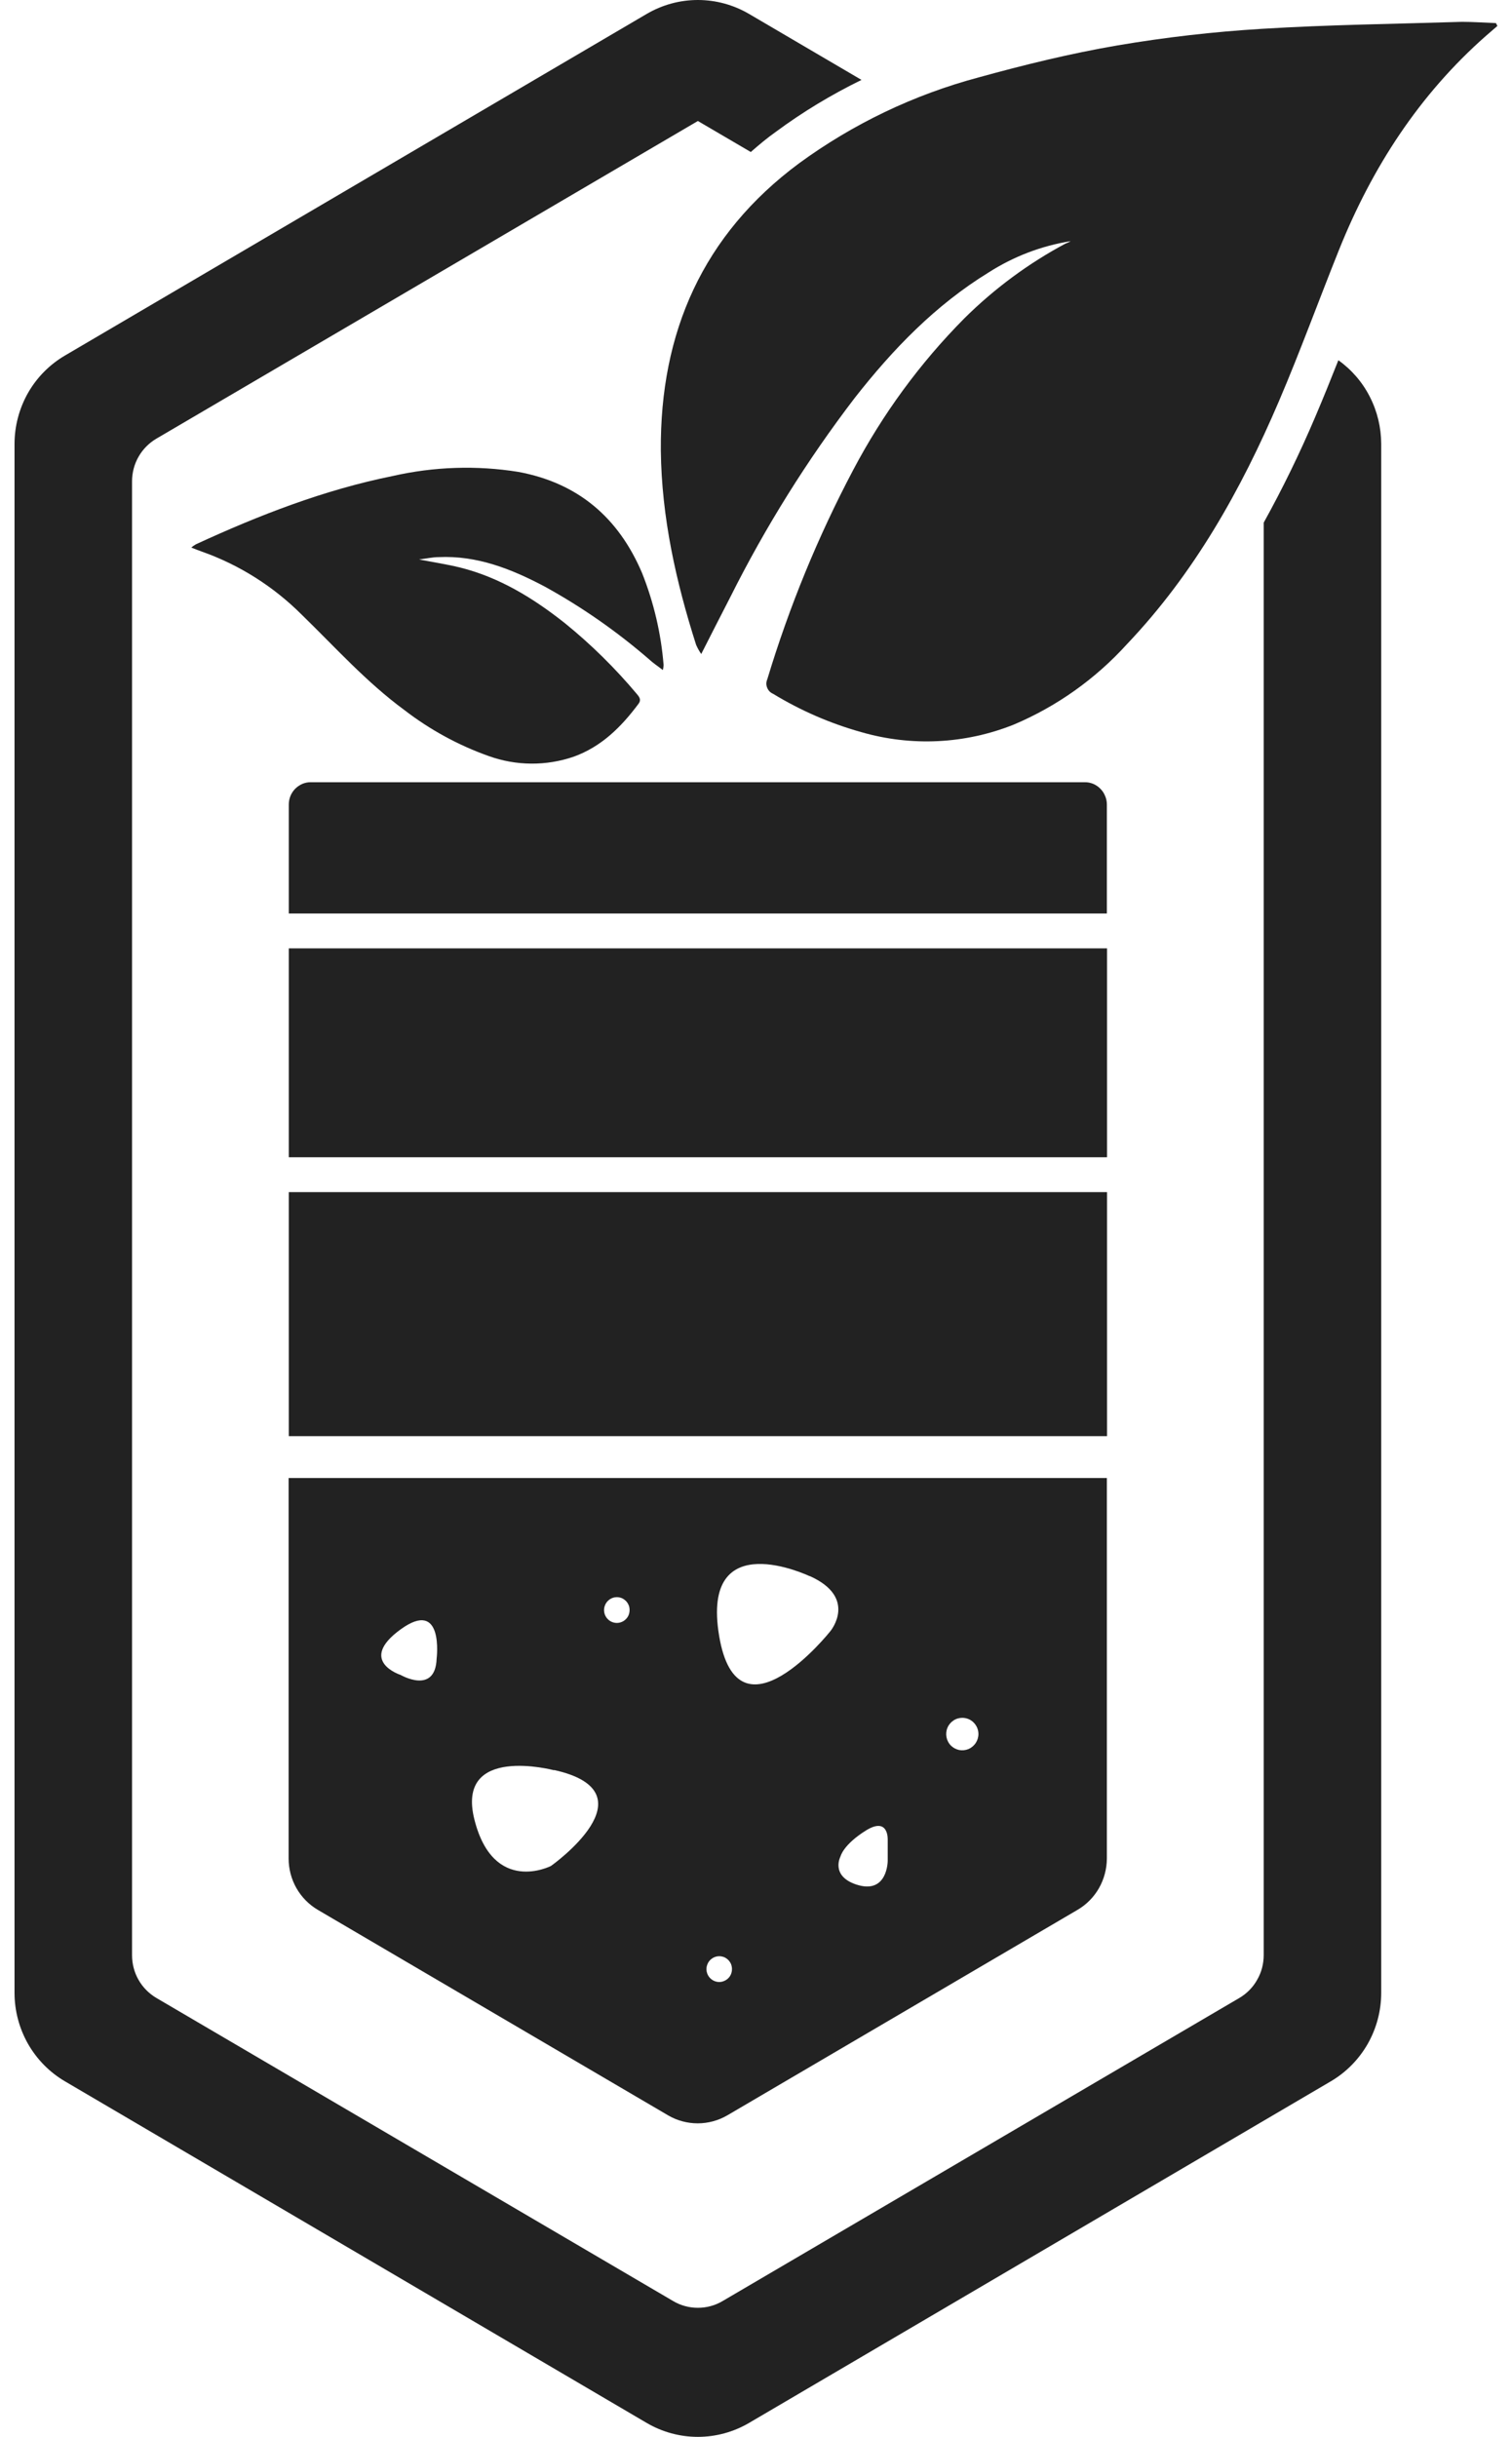
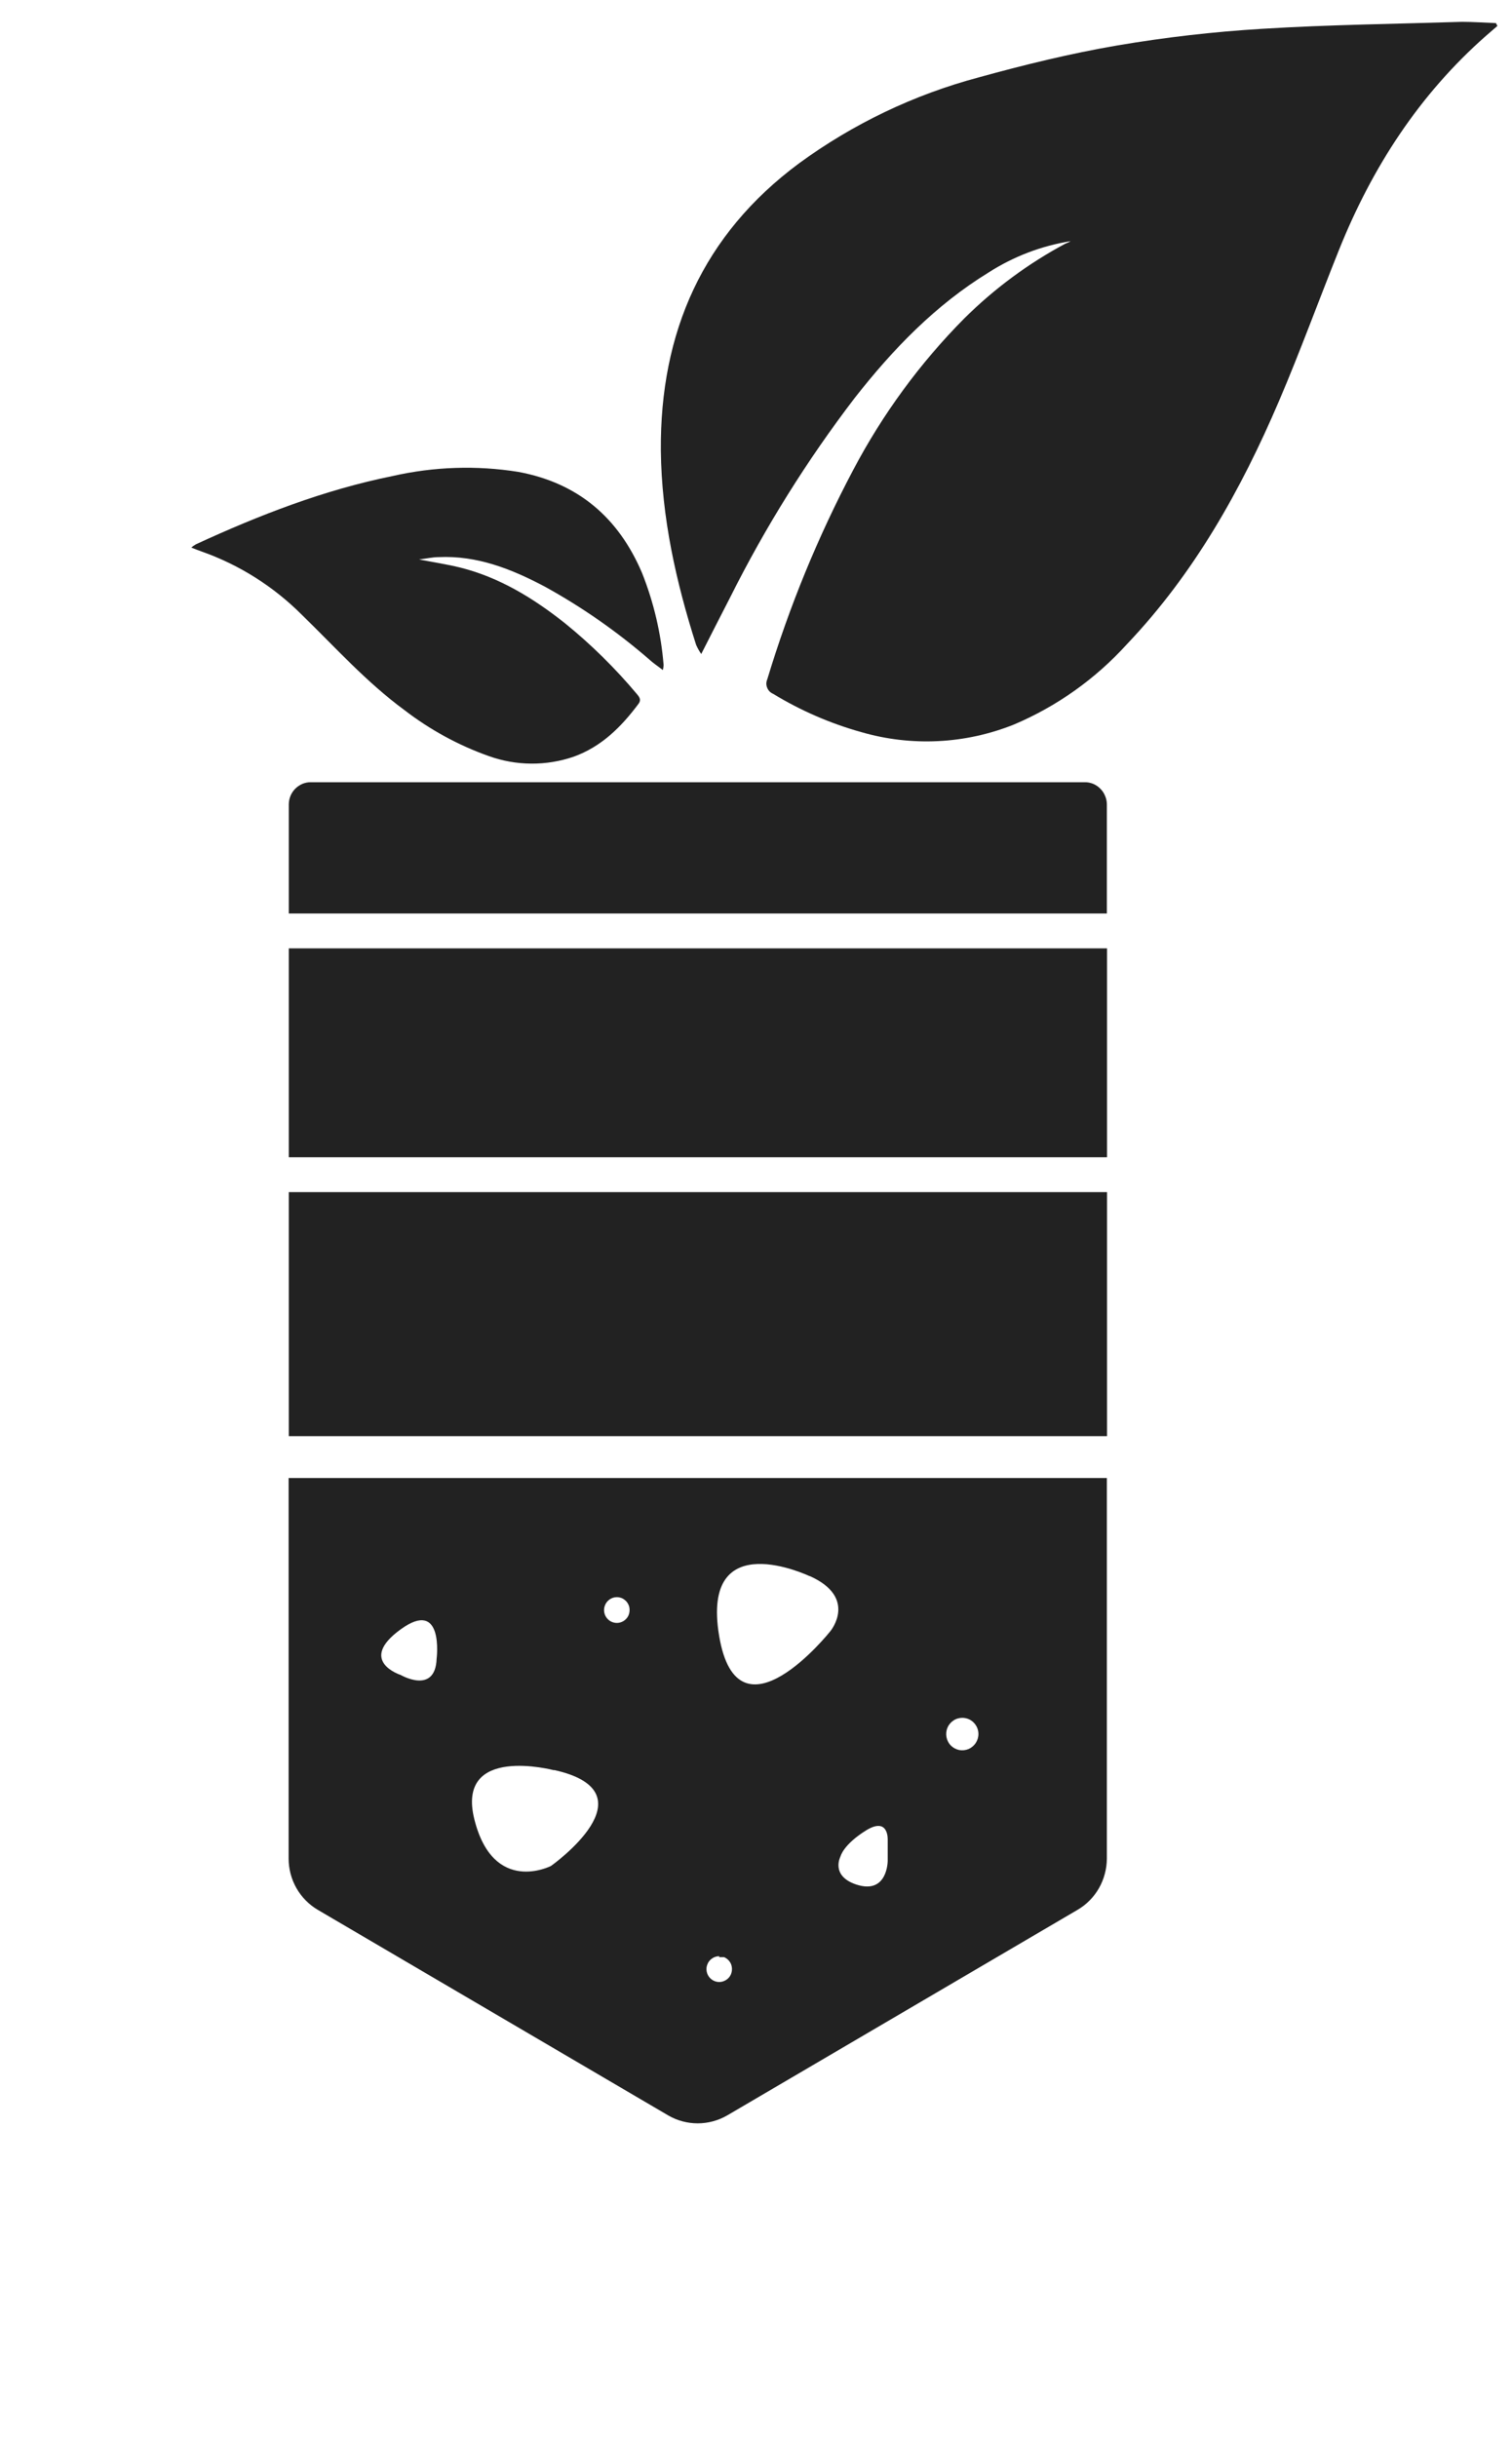
<svg xmlns="http://www.w3.org/2000/svg" width="18" height="29" viewBox="0 0 18 29" fill="none">
  <path d="M13.179 14.187H3.438V17.091H13.179V14.187Z" fill="#222222" />
  <path d="M13.179 11.286H3.438V13.772H13.179V11.286Z" fill="#222222" />
  <path d="M3.438 9.573V10.871H13.177V9.573C13.177 9.538 13.17 9.504 13.156 9.472C13.143 9.44 13.124 9.41 13.099 9.386C13.075 9.361 13.046 9.342 13.014 9.328C12.982 9.315 12.948 9.308 12.913 9.309H3.701C3.667 9.308 3.632 9.315 3.601 9.328C3.569 9.342 3.54 9.361 3.515 9.386C3.491 9.41 3.471 9.44 3.458 9.472C3.445 9.504 3.438 9.538 3.438 9.573Z" fill="#222222" />
  <path d="M12.746 2.87C12.399 2.925 12.067 3.052 11.77 3.242C11.136 3.631 10.63 4.155 10.175 4.736C9.608 5.477 9.112 6.271 8.694 7.106C8.581 7.324 8.471 7.542 8.348 7.783C8.324 7.749 8.304 7.712 8.287 7.674C8.047 6.922 7.876 6.156 7.867 5.363C7.856 3.953 8.369 2.792 9.512 1.944C10.156 1.473 10.882 1.126 11.651 0.921C12.195 0.771 12.745 0.636 13.3 0.541C13.871 0.444 14.446 0.378 15.023 0.343C15.815 0.294 16.61 0.285 17.404 0.26C17.538 0.26 17.674 0.27 17.809 0.275L17.826 0.309C17.782 0.347 17.737 0.385 17.693 0.424C16.897 1.124 16.336 1.99 15.942 2.97C15.701 3.57 15.48 4.179 15.226 4.773C14.774 5.83 14.216 6.825 13.417 7.665C13.042 8.079 12.582 8.406 12.069 8.623C11.489 8.855 10.85 8.886 10.251 8.712C9.883 8.609 9.531 8.456 9.204 8.257C9.188 8.25 9.173 8.24 9.161 8.228C9.149 8.215 9.139 8.2 9.133 8.184C9.126 8.168 9.123 8.15 9.123 8.133C9.124 8.115 9.128 8.098 9.135 8.082C9.395 7.221 9.737 6.387 10.157 5.593C10.507 4.929 10.952 4.321 11.48 3.789C11.838 3.434 12.245 3.133 12.688 2.897C12.711 2.89 12.728 2.88 12.746 2.87Z" fill="#222222" />
  <path d="M7.891 7.974C7.827 7.924 7.775 7.891 7.727 7.846C7.343 7.514 6.926 7.223 6.482 6.979C6.088 6.771 5.68 6.609 5.222 6.63C5.151 6.63 5.079 6.647 4.989 6.658C5.165 6.692 5.318 6.715 5.474 6.753C5.945 6.87 6.35 7.119 6.726 7.417C7.038 7.67 7.325 7.953 7.584 8.262C7.614 8.298 7.636 8.33 7.601 8.376C7.396 8.651 7.16 8.886 6.83 9.005C6.501 9.118 6.144 9.115 5.817 8.997C5.456 8.869 5.118 8.684 4.814 8.45C4.362 8.118 3.992 7.704 3.594 7.317C3.257 6.98 2.85 6.722 2.402 6.564C2.364 6.551 2.328 6.536 2.277 6.516C2.294 6.502 2.312 6.489 2.331 6.478C3.086 6.13 3.858 5.83 4.674 5.665C5.166 5.553 5.675 5.536 6.172 5.616C6.881 5.748 7.363 6.159 7.644 6.82C7.783 7.17 7.87 7.539 7.9 7.915C7.899 7.935 7.896 7.955 7.891 7.974Z" fill="#222222" />
-   <path d="M15.933 4.287C15.844 4.512 15.752 4.74 15.656 4.965C15.474 5.393 15.27 5.812 15.044 6.22V23.267C15.044 23.37 15.018 23.472 14.966 23.561C14.916 23.651 14.842 23.725 14.754 23.777L8.602 27.384C8.513 27.437 8.411 27.464 8.308 27.464C8.205 27.464 8.103 27.437 8.014 27.384L1.862 23.777C1.774 23.725 1.7 23.651 1.649 23.561C1.598 23.472 1.572 23.37 1.572 23.267V5.729C1.572 5.626 1.598 5.525 1.649 5.436C1.7 5.346 1.774 5.272 1.862 5.22L8.308 1.44L8.938 1.809C9.033 1.726 9.131 1.643 9.236 1.569C9.556 1.332 9.898 1.126 10.256 0.951L8.916 0.165C8.731 0.057 8.521 0 8.308 0C8.094 0 7.885 0.057 7.7 0.165L0.775 4.23C0.592 4.337 0.44 4.49 0.334 4.675C0.229 4.86 0.173 5.07 0.173 5.283V23.716C0.173 23.93 0.229 24.139 0.334 24.324C0.44 24.509 0.592 24.663 0.775 24.77L7.7 28.835C7.885 28.943 8.094 29 8.308 29C8.521 29 8.731 28.943 8.916 28.835L15.841 24.77C16.024 24.663 16.176 24.509 16.282 24.324C16.387 24.139 16.443 23.93 16.443 23.716V5.281C16.442 5.086 16.396 4.894 16.307 4.721C16.219 4.548 16.09 4.399 15.933 4.287Z" fill="#222222" />
-   <path d="M13.177 17.589V22.118C13.176 22.241 13.144 22.363 13.083 22.47C13.022 22.577 12.934 22.666 12.828 22.728L8.658 25.174C8.551 25.236 8.429 25.269 8.306 25.269C8.182 25.269 8.06 25.236 7.954 25.174L3.783 22.728C3.678 22.666 3.59 22.577 3.529 22.47C3.468 22.363 3.436 22.241 3.436 22.118V17.589H13.177ZM11.456 20.443C11.418 20.443 11.381 20.454 11.349 20.476C11.318 20.497 11.293 20.527 11.279 20.562C11.264 20.598 11.261 20.636 11.268 20.674C11.275 20.711 11.293 20.746 11.32 20.773C11.347 20.8 11.381 20.818 11.418 20.826C11.456 20.833 11.494 20.829 11.529 20.815C11.564 20.8 11.594 20.775 11.615 20.744C11.636 20.712 11.648 20.674 11.648 20.636C11.648 20.585 11.628 20.537 11.592 20.5C11.557 20.464 11.509 20.444 11.458 20.443H11.456ZM7.343 19.007C7.313 19.007 7.284 19.016 7.259 19.033C7.234 19.05 7.214 19.074 7.203 19.102C7.191 19.13 7.188 19.161 7.194 19.191C7.2 19.22 7.214 19.248 7.236 19.269C7.257 19.291 7.284 19.305 7.314 19.311C7.343 19.317 7.374 19.314 7.402 19.302C7.429 19.291 7.453 19.271 7.47 19.246C7.487 19.221 7.495 19.191 7.495 19.161C7.495 19.14 7.492 19.12 7.484 19.102C7.476 19.083 7.465 19.066 7.451 19.052C7.436 19.038 7.42 19.026 7.401 19.018C7.382 19.011 7.363 19.007 7.342 19.007H7.343ZM8.562 23.28C8.532 23.28 8.503 23.289 8.478 23.306C8.453 23.323 8.433 23.346 8.422 23.375C8.41 23.403 8.407 23.433 8.413 23.463C8.419 23.493 8.433 23.52 8.455 23.542C8.476 23.563 8.503 23.578 8.533 23.584C8.562 23.59 8.593 23.587 8.62 23.575C8.648 23.564 8.672 23.544 8.689 23.519C8.706 23.493 8.714 23.464 8.714 23.433C8.714 23.413 8.71 23.393 8.703 23.374C8.695 23.356 8.684 23.339 8.67 23.325C8.655 23.31 8.638 23.299 8.62 23.291C8.601 23.284 8.581 23.28 8.561 23.28H8.562ZM5.198 19.739C5.198 19.739 5.289 19.014 4.77 19.39C4.25 19.767 4.77 19.933 4.77 19.933C4.77 19.933 5.182 20.172 5.198 19.739ZM6.596 21.067C6.596 21.067 5.42 20.754 5.648 21.655C5.876 22.556 6.559 22.206 6.559 22.206C6.559 22.206 7.798 21.331 6.596 21.064V21.067ZM9.64 18.758C9.64 18.758 8.339 18.134 8.561 19.467C8.784 20.8 9.886 19.411 9.886 19.411C9.886 19.411 10.216 19.014 9.64 18.756V18.758ZM10.568 22.148V21.895C10.568 21.895 10.582 21.615 10.31 21.783C10.039 21.952 10.007 22.09 10.007 22.09C10.007 22.09 9.881 22.323 10.194 22.427C10.568 22.55 10.568 22.145 10.568 22.145V22.148Z" fill="#222222" />
+   <path d="M13.177 17.589V22.118C13.176 22.241 13.144 22.363 13.083 22.47C13.022 22.577 12.934 22.666 12.828 22.728L8.658 25.174C8.551 25.236 8.429 25.269 8.306 25.269C8.182 25.269 8.06 25.236 7.954 25.174L3.783 22.728C3.678 22.666 3.59 22.577 3.529 22.47C3.468 22.363 3.436 22.241 3.436 22.118V17.589H13.177ZM11.456 20.443C11.418 20.443 11.381 20.454 11.349 20.476C11.318 20.497 11.293 20.527 11.279 20.562C11.264 20.598 11.261 20.636 11.268 20.674C11.275 20.711 11.293 20.746 11.32 20.773C11.347 20.8 11.381 20.818 11.418 20.826C11.456 20.833 11.494 20.829 11.529 20.815C11.564 20.8 11.594 20.775 11.615 20.744C11.636 20.712 11.648 20.674 11.648 20.636C11.648 20.585 11.628 20.537 11.592 20.5C11.557 20.464 11.509 20.444 11.458 20.443H11.456ZM7.343 19.007C7.313 19.007 7.284 19.016 7.259 19.033C7.234 19.05 7.214 19.074 7.203 19.102C7.191 19.13 7.188 19.161 7.194 19.191C7.2 19.22 7.214 19.248 7.236 19.269C7.257 19.291 7.284 19.305 7.314 19.311C7.343 19.317 7.374 19.314 7.402 19.302C7.429 19.291 7.453 19.271 7.47 19.246C7.487 19.221 7.495 19.191 7.495 19.161C7.495 19.14 7.492 19.12 7.484 19.102C7.476 19.083 7.465 19.066 7.451 19.052C7.436 19.038 7.42 19.026 7.401 19.018C7.382 19.011 7.363 19.007 7.342 19.007H7.343ZM8.562 23.28C8.532 23.28 8.503 23.289 8.478 23.306C8.453 23.323 8.433 23.346 8.422 23.375C8.41 23.403 8.407 23.433 8.413 23.463C8.419 23.493 8.433 23.52 8.455 23.542C8.476 23.563 8.503 23.578 8.533 23.584C8.562 23.59 8.593 23.587 8.62 23.575C8.648 23.564 8.672 23.544 8.689 23.519C8.706 23.493 8.714 23.464 8.714 23.433C8.714 23.413 8.71 23.393 8.703 23.374C8.695 23.356 8.684 23.339 8.67 23.325C8.655 23.31 8.638 23.299 8.62 23.291H8.562ZM5.198 19.739C5.198 19.739 5.289 19.014 4.77 19.39C4.25 19.767 4.77 19.933 4.77 19.933C4.77 19.933 5.182 20.172 5.198 19.739ZM6.596 21.067C6.596 21.067 5.42 20.754 5.648 21.655C5.876 22.556 6.559 22.206 6.559 22.206C6.559 22.206 7.798 21.331 6.596 21.064V21.067ZM9.64 18.758C9.64 18.758 8.339 18.134 8.561 19.467C8.784 20.8 9.886 19.411 9.886 19.411C9.886 19.411 10.216 19.014 9.64 18.756V18.758ZM10.568 22.148V21.895C10.568 21.895 10.582 21.615 10.31 21.783C10.039 21.952 10.007 22.09 10.007 22.09C10.007 22.09 9.881 22.323 10.194 22.427C10.568 22.55 10.568 22.145 10.568 22.145V22.148Z" fill="#222222" />
</svg>